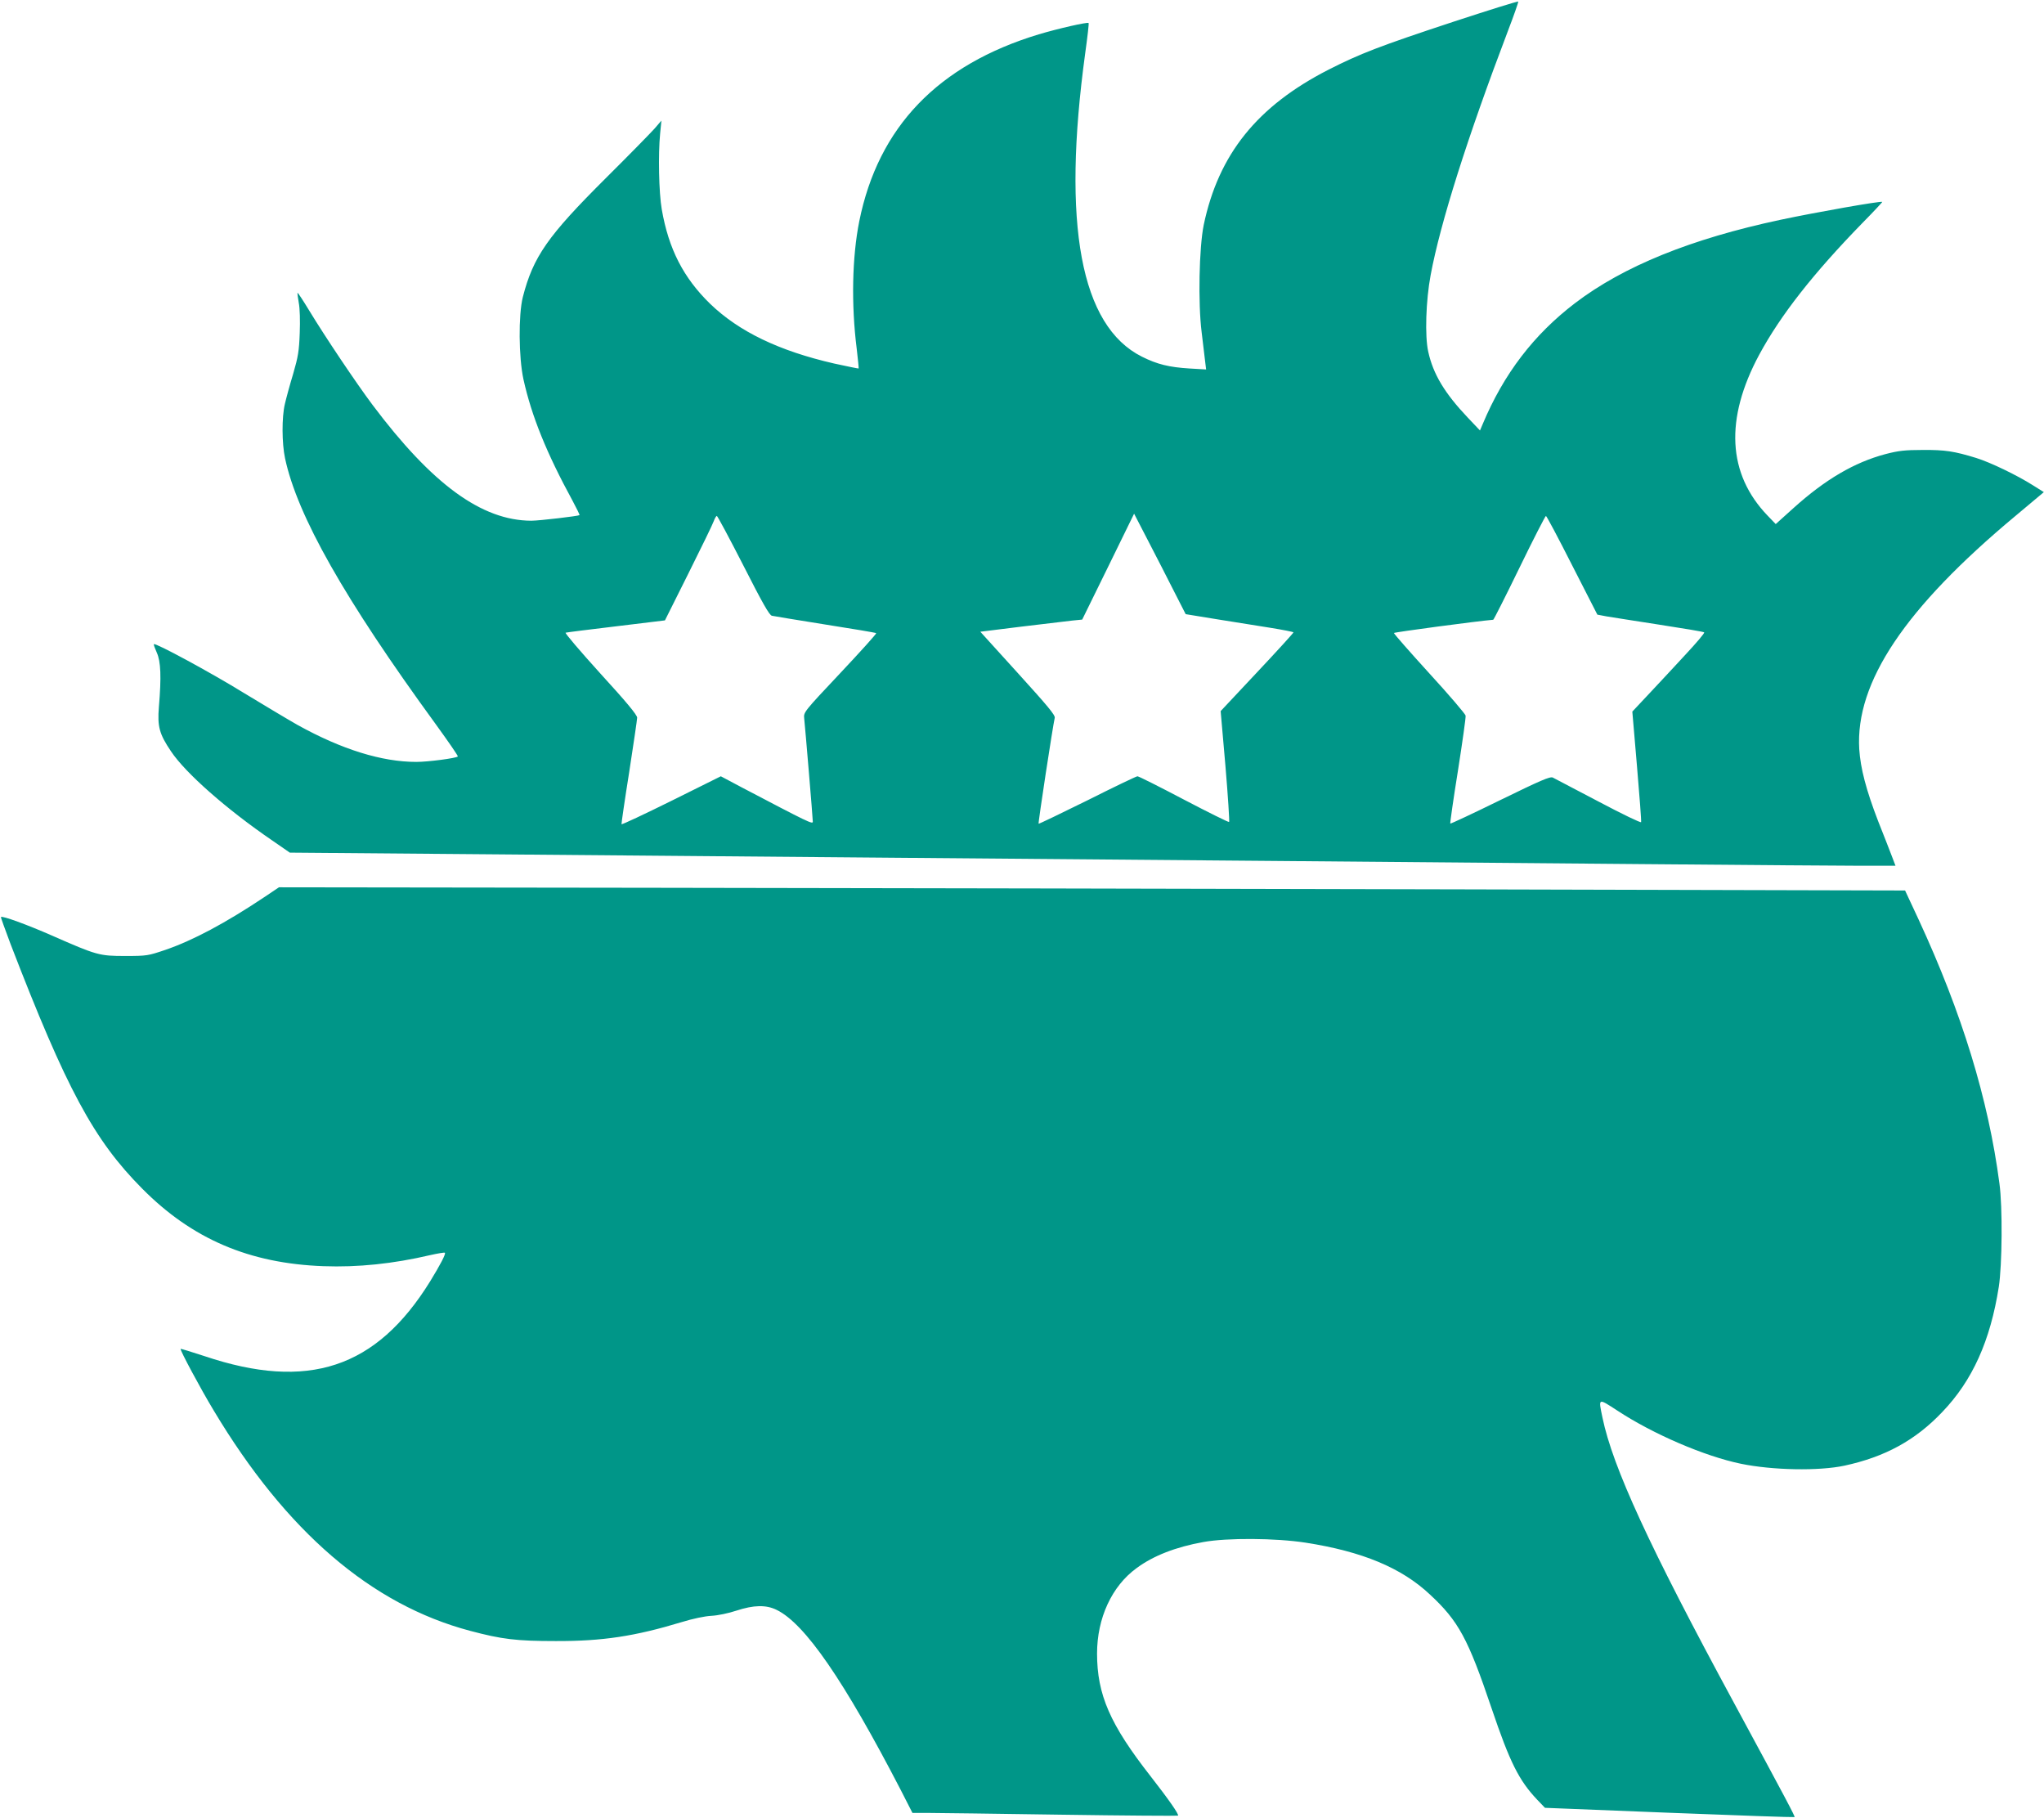
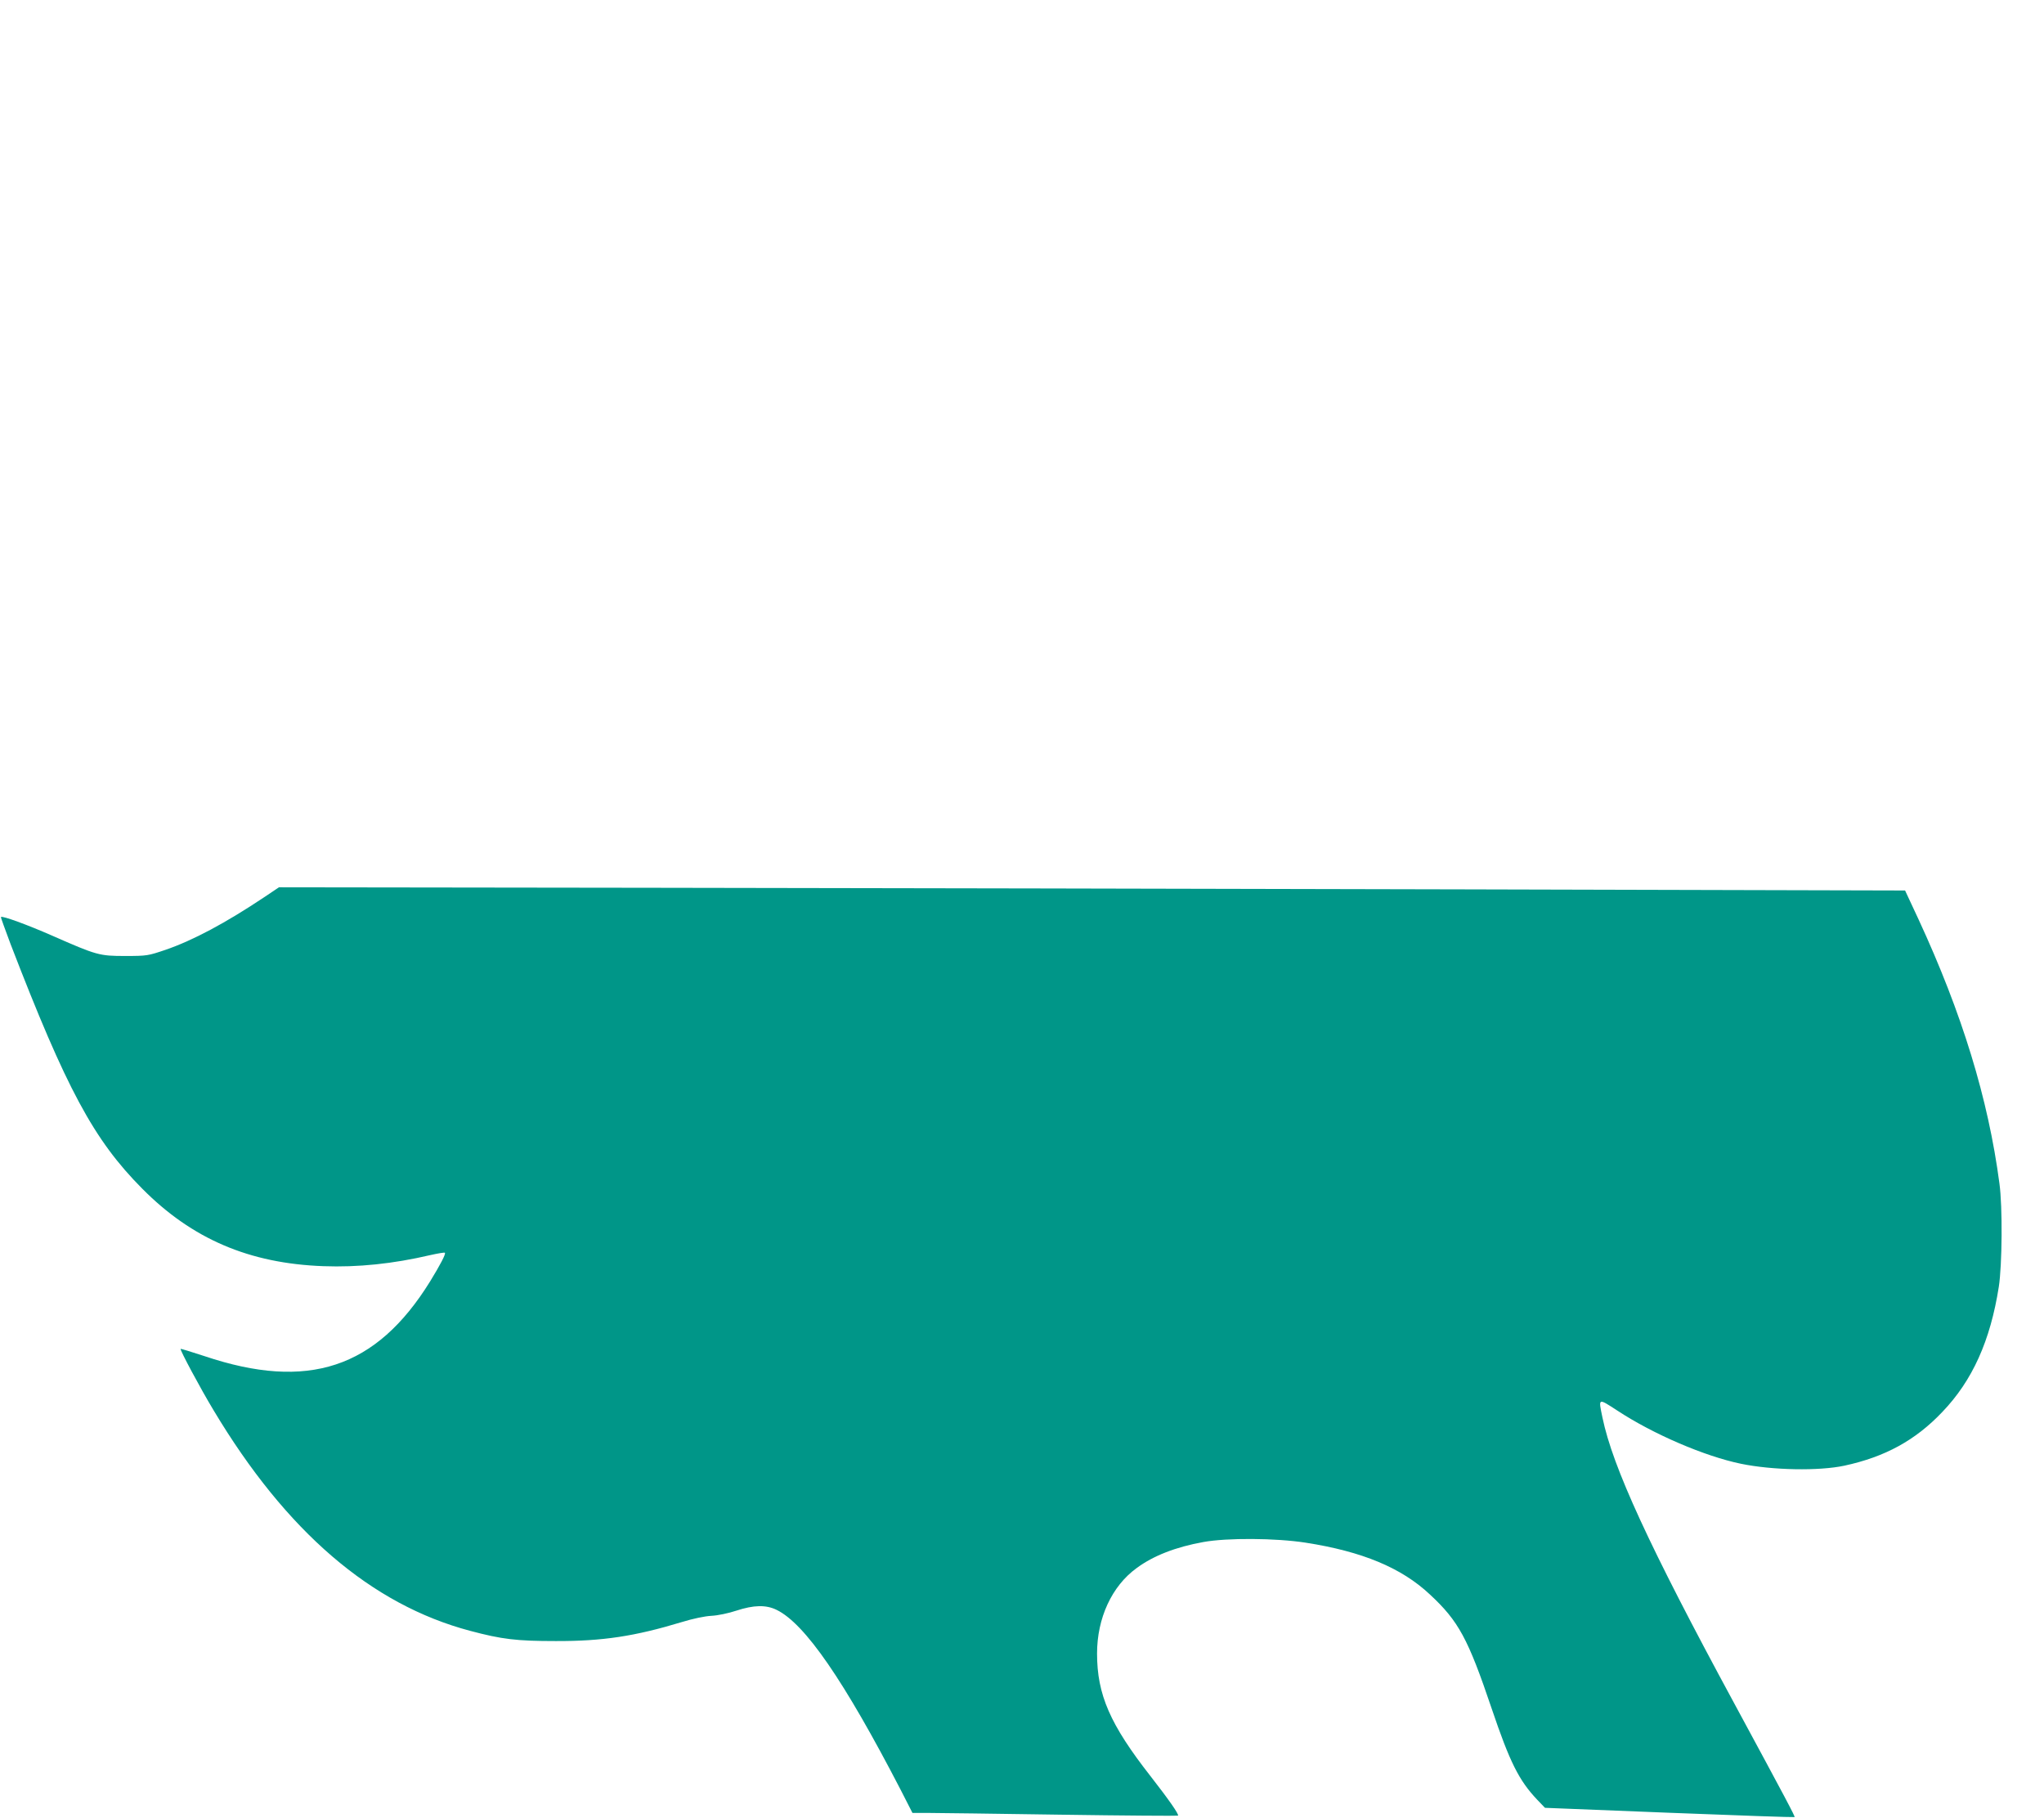
<svg xmlns="http://www.w3.org/2000/svg" version="1.0" width="1280pt" height="1138pt" viewBox="0 0 1280 1138" preserveAspectRatio="xMidYMid meet">
  <g transform="translate(0,1138) scale(0.1,-0.1)" fill="#009688" stroke="none">
-     <path d="M9105 11245 c-467 -154 -588 -201 -785 -301 -448 -229 -689 -530 -782 -972 -29 -143 -36 -489 -13 -672 9 -74 19 -157 22 -184 l6 -49 -104 6 c-128 8 -202 26 -298 74 -384 192 -502 827 -355 1901 14 101 24 186 21 188 -7 7 -192 -35 -312 -71 -631 -191 -1005 -580 -1124 -1170 -45 -224 -51 -522 -16 -799 8 -66 13 -121 12 -123 -2 -1 -70 13 -153 31 -345 79 -597 200 -778 375 -166 162 -259 342 -302 591 -18 104 -23 343 -10 475 l8 80 -43 -50 c-24 -27 -161 -167 -305 -310 -364 -362 -455 -492 -520 -745 -28 -112 -26 -377 4 -515 51 -230 144 -460 308 -761 25 -47 45 -87 43 -89 -7 -6 -252 -35 -302 -35 -310 1 -620 227 -994 725 -102 136 -296 425 -398 593 -37 61 -70 111 -72 109 -1 -2 2 -30 8 -63 7 -34 9 -114 6 -189 -4 -112 -10 -148 -41 -255 -21 -69 -44 -154 -52 -189 -20 -83 -19 -247 1 -340 76 -358 372 -881 943 -1664 79 -109 142 -200 139 -203 -11 -11 -187 -34 -260 -34 -216 0 -467 78 -743 231 -60 34 -212 125 -339 202 -206 127 -552 314 -561 304 -3 -2 6 -26 18 -53 25 -55 29 -151 13 -340 -10 -123 3 -170 76 -278 90 -135 347 -362 634 -558 l110 -76 1325 -11 c729 -6 1836 -16 2460 -21 624 -5 1695 -14 2380 -20 685 -6 1731 -15 2325 -20 594 -5 1189 -10 1322 -10 l243 0 -24 63 c-13 34 -51 132 -85 217 -75 195 -110 329 -118 450 -25 419 287 884 977 1459 l179 150 -67 42 c-101 64 -267 144 -357 172 -137 42 -194 51 -335 50 -112 0 -152 -5 -233 -26 -195 -52 -376 -158 -576 -338 l-111 -100 -51 53 c-251 261 -269 605 -52 1008 134 248 339 509 646 824 70 71 126 131 124 132 -7 7 -411 -64 -637 -112 -560 -119 -984 -291 -1287 -522 -258 -197 -446 -442 -578 -757 l-17 -40 -76 80 c-145 153 -217 272 -248 413 -22 97 -15 320 15 480 61 327 229 858 485 1531 37 96 65 178 64 181 -2 4 -183 -53 -403 -125z m-1754 -3565 l74 -145 190 -31 c105 -17 256 -41 338 -54 81 -13 147 -26 147 -29 0 -4 -102 -116 -228 -250 l-228 -243 30 -344 c16 -190 26 -347 23 -350 -3 -3 -130 60 -283 140 -152 80 -283 146 -291 146 -7 0 -149 -68 -314 -151 -166 -82 -303 -148 -305 -146 -4 4 89 611 101 663 4 17 -46 76 -231 280 l-235 259 258 32 c142 17 286 34 319 38 l61 6 163 332 162 331 88 -170 c48 -93 121 -234 161 -314z m-2696 160 c120 -236 163 -312 179 -315 12 -3 162 -27 335 -55 172 -27 316 -51 318 -54 3 -3 -98 -115 -225 -250 -228 -242 -230 -245 -226 -283 6 -55 54 -626 54 -647 0 -18 -25 -6 -446 215 l-130 69 -310 -154 c-170 -84 -310 -150 -312 -146 -1 4 20 150 48 325 27 176 50 330 50 342 0 17 -68 99 -230 276 -126 139 -224 254 -218 256 6 2 149 20 317 40 l305 37 147 294 c81 162 153 310 159 328 6 17 15 32 19 32 4 0 79 -140 166 -310z m5190 1 l158 -309 58 -11 c32 -5 181 -29 331 -52 150 -23 276 -44 280 -48 4 -4 -48 -65 -115 -137 -67 -73 -170 -183 -228 -245 l-107 -114 29 -340 c16 -187 28 -345 26 -352 -1 -6 -116 49 -267 129 -146 77 -274 144 -286 150 -17 8 -75 -17 -329 -141 -169 -83 -310 -149 -313 -147 -2 3 19 151 48 331 28 179 50 334 48 345 -2 10 -103 129 -226 263 -123 135 -223 249 -223 254 0 5 525 75 622 83 3 0 77 146 164 325 87 179 162 325 166 325 4 0 78 -139 164 -309z" />
    <path d="M1653 5762 c-240 -160 -443 -269 -618 -329 -107 -36 -114 -38 -250 -38 -163 0 -178 4 -460 128 -155 68 -311 125 -319 116 -2 -2 26 -78 60 -169 350 -908 521 -1226 824 -1531 313 -316 671 -469 1135 -486 216 -8 437 15 668 69 49 11 91 18 93 15 7 -7 -28 -74 -93 -180 -337 -544 -765 -685 -1413 -467 -80 26 -147 47 -149 45 -5 -6 123 -246 207 -385 454 -758 987 -1216 1606 -1380 199 -53 290 -64 536 -64 294 -1 496 30 790 119 68 21 144 37 185 39 40 2 107 16 155 32 110 36 187 38 254 5 177 -87 420 -439 777 -1128 l73 -143 97 0 c53 0 426 -5 829 -11 402 -6 734 -8 737 -6 7 8 -59 102 -172 247 -253 323 -335 510 -335 768 0 221 92 422 248 535 104 77 245 132 418 163 148 27 453 25 640 -4 354 -55 600 -157 778 -324 180 -167 239 -276 387 -714 114 -337 171 -451 286 -572 l48 -50 779 -31 c429 -17 781 -29 784 -27 4 4 -49 104 -380 716 -531 980 -759 1476 -823 1785 -26 125 -29 123 93 44 225 -148 547 -286 774 -333 199 -41 489 -46 648 -12 255 55 445 159 613 336 189 197 301 446 354 784 21 135 24 501 4 646 -70 531 -234 1065 -507 1655 l-84 180 -2757 7 c-1517 4 -3808 8 -5092 10 l-2334 3 -94 -63z" />
  </g>
</svg>